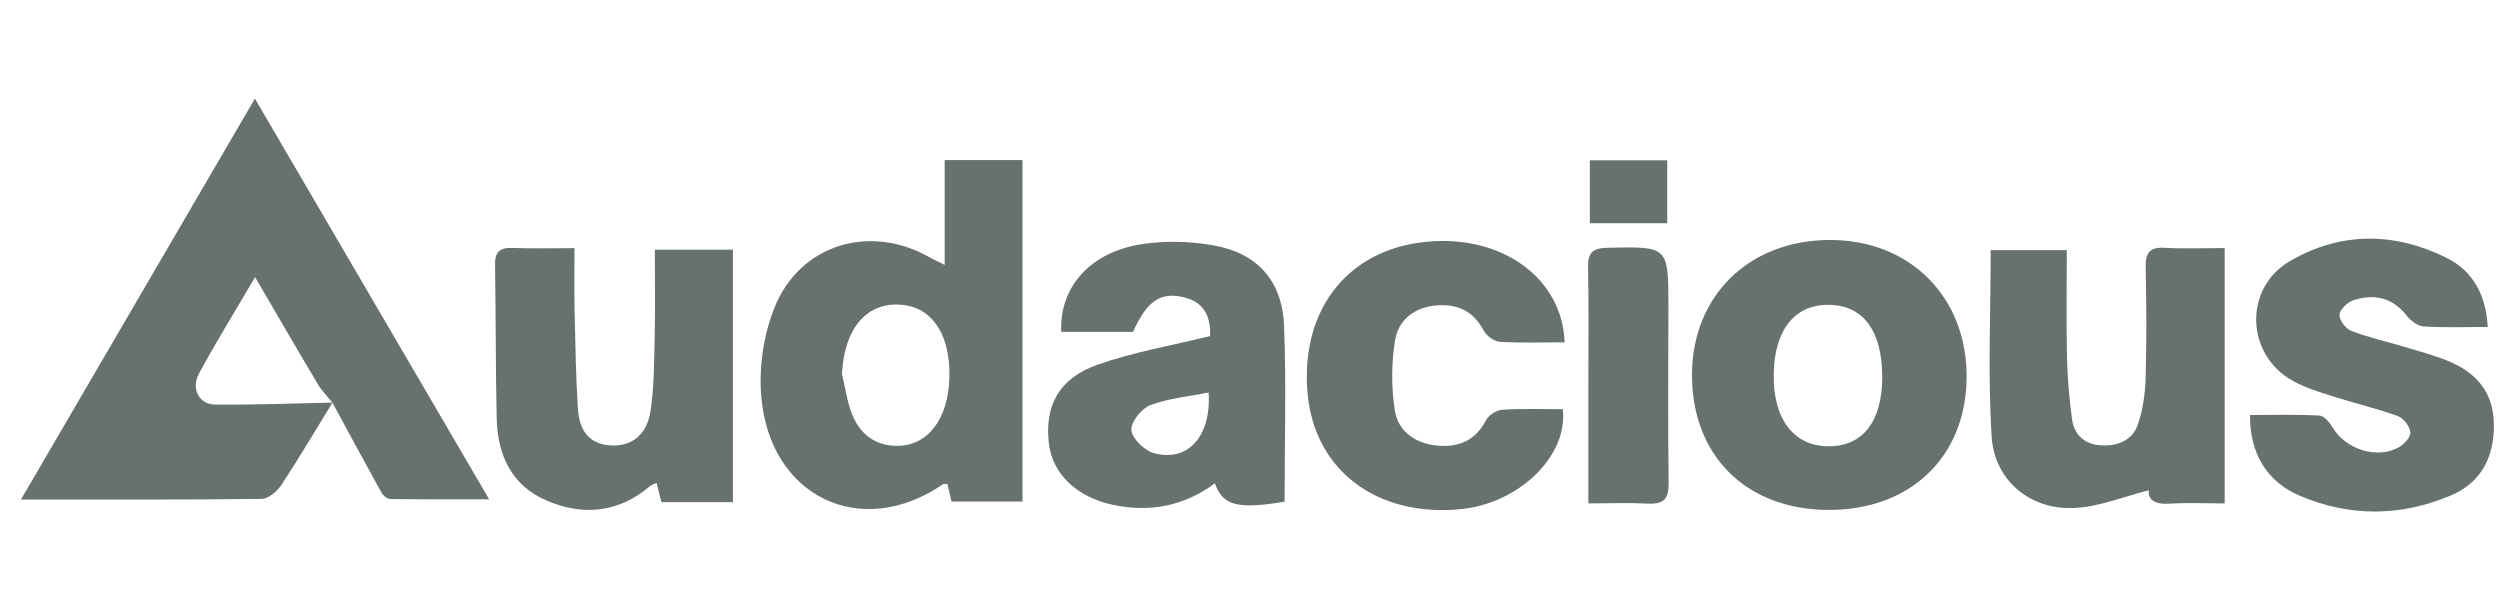
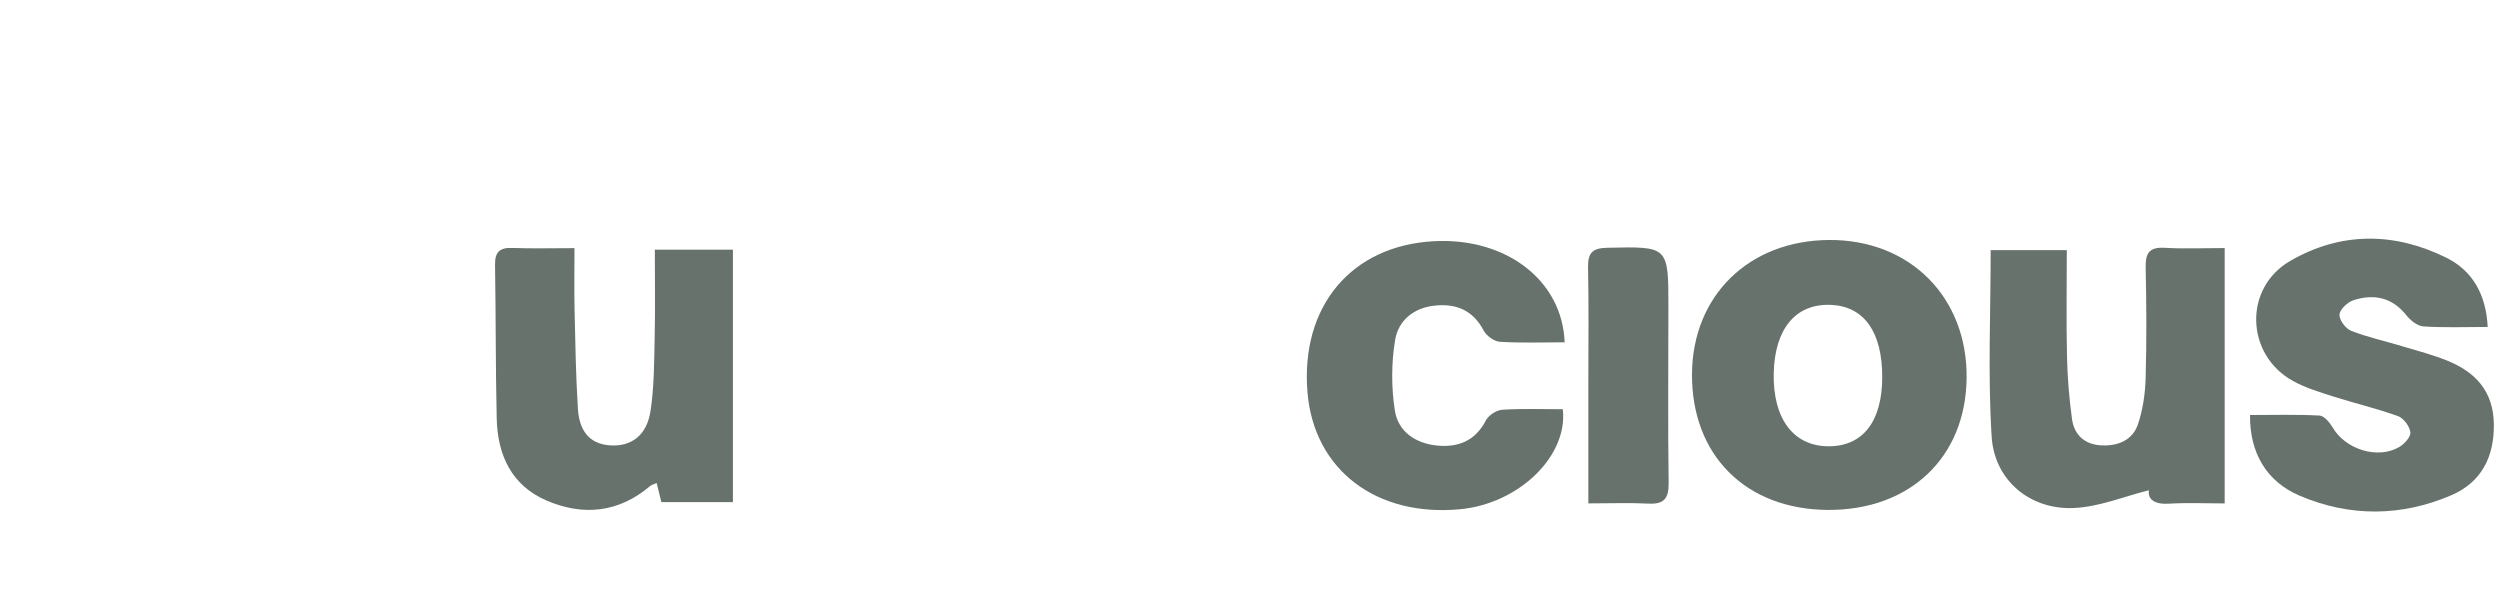
<svg xmlns="http://www.w3.org/2000/svg" width="180" height="44" viewBox="0 0 180 44" fill="none">
-   <path d="M23.939 28.984C22.723 30.964 21.544 32.967 20.267 34.907C19.961 35.371 19.331 35.913 18.843 35.92C13.202 35.99 7.559 35.965 1.51 35.965C7.17 26.264 12.689 16.808 18.353 7.098C23.998 16.753 29.512 26.185 35.219 35.95C32.679 35.95 30.392 35.962 28.104 35.93C27.888 35.927 27.593 35.696 27.479 35.491C26.281 33.334 25.112 31.16 23.935 28.991C23.584 28.554 23.174 28.148 22.889 27.671C21.4 25.171 19.945 22.652 18.367 19.953C16.938 22.391 15.574 24.595 14.341 26.869C13.733 27.989 14.318 29.117 15.5 29.129C18.311 29.159 21.124 29.044 23.935 28.986L23.939 28.984Z" fill="#66726B" />
-   <path d="M68.017 19.068V11.527H73.618V36.108H68.51C68.418 35.719 68.315 35.28 68.21 34.84C68.085 34.85 67.956 34.82 67.881 34.871C61.993 38.912 55.386 35.775 54.807 28.49C54.641 26.408 54.98 24.103 55.755 22.166C57.597 17.557 62.682 16.068 66.997 18.563C67.261 18.715 67.545 18.836 68.015 19.07L68.017 19.068ZM60.623 26.924C60.863 27.911 60.989 28.943 61.367 29.872C61.97 31.352 63.149 32.175 64.797 32.095C66.891 31.992 68.264 30.08 68.355 27.242C68.449 24.255 67.237 22.262 65.145 21.972C62.509 21.605 60.789 23.541 60.623 26.924Z" fill="#66726B" />
  <path d="M131.624 36.714C125.701 36.687 121.786 32.778 121.824 26.925C121.861 21.285 125.923 17.314 131.694 17.279C137.526 17.243 141.671 21.415 141.596 27.245C141.523 32.934 137.515 36.74 131.624 36.715V36.714ZM135.521 27.149C135.525 23.911 134.218 22.062 131.849 21.952C129.311 21.833 127.779 23.65 127.709 26.865C127.635 30.147 129.133 32.136 131.671 32.132C134.134 32.129 135.519 30.338 135.521 27.149Z" fill="#66726B" />
-   <path d="M92.491 36.122C89.136 36.669 88.061 36.442 87.471 34.801C85.251 36.44 82.79 36.914 80.123 36.346C77.527 35.791 75.781 34.133 75.52 31.936C75.198 29.223 76.239 27.234 79.034 26.253C81.609 25.348 84.338 24.885 87.133 24.192C87.16 23.059 86.896 21.846 85.332 21.43C83.59 20.966 82.592 21.638 81.58 23.893H76.412C76.258 20.722 78.454 18.175 82.139 17.59C83.822 17.323 85.626 17.367 87.308 17.653C90.501 18.199 92.322 20.195 92.451 23.438C92.619 27.64 92.491 31.854 92.491 36.12V36.122ZM87.02 28.259C85.517 28.562 84.09 28.681 82.808 29.177C82.181 29.421 81.406 30.402 81.461 30.976C81.518 31.586 82.389 32.428 83.061 32.618C85.477 33.302 87.226 31.464 87.02 28.259Z" fill="#66726B" />
  <path d="M160.179 36.246C158.763 36.246 157.467 36.185 156.178 36.265C155.123 36.332 154.632 35.957 154.719 35.298C152.945 35.739 151.133 36.502 149.295 36.578C146.165 36.711 143.601 34.584 143.4 31.453C143.118 27.036 143.328 22.59 143.328 18.009H148.809C148.809 20.613 148.767 23.142 148.824 25.67C148.857 27.178 148.98 28.691 149.186 30.183C149.346 31.329 150.113 32.009 151.301 32.067C152.482 32.125 153.538 31.703 153.929 30.558C154.287 29.505 154.453 28.348 154.485 27.232C154.562 24.577 154.544 21.916 154.488 19.261C154.467 18.231 154.745 17.776 155.856 17.842C157.252 17.924 158.657 17.861 160.177 17.861V36.248L160.179 36.246Z" fill="#66726B" />
  <path d="M179.114 23.541C177.504 23.541 175.988 23.602 174.482 23.502C174.048 23.474 173.546 23.061 173.248 22.687C172.223 21.401 170.917 21.149 169.461 21.611C169.033 21.748 168.475 22.265 168.443 22.647C168.412 23.026 168.886 23.665 169.283 23.819C170.49 24.289 171.768 24.567 173.014 24.944C174.104 25.272 175.214 25.559 176.262 25.991C178.274 26.819 179.528 28.206 179.558 30.545C179.588 32.915 178.645 34.729 176.505 35.651C172.916 37.199 169.204 37.23 165.595 35.7C163.173 34.671 161.974 32.595 162.002 29.88C163.666 29.88 165.34 29.831 167.005 29.92C167.343 29.938 167.745 30.426 167.959 30.79C168.879 32.357 171.188 33.092 172.743 32.187C173.115 31.97 173.588 31.445 173.547 31.12C173.493 30.69 173.058 30.104 172.652 29.959C171.125 29.408 169.535 29.037 167.987 28.544C167.009 28.232 166.005 27.928 165.113 27.44C161.682 25.564 161.509 20.744 164.896 18.785C168.527 16.684 172.372 16.699 176.117 18.545C178.045 19.495 178.993 21.218 179.115 23.539L179.114 23.541Z" fill="#66726B" />
  <path d="M52.77 36.154H47.62C47.51 35.706 47.4 35.269 47.279 34.779C47.078 34.869 46.917 34.902 46.807 34.995C44.541 36.92 41.986 37.169 39.353 36.039C36.833 34.958 35.823 32.763 35.764 30.142C35.678 26.455 35.704 22.766 35.643 19.078C35.627 18.167 35.958 17.817 36.88 17.852C38.281 17.906 39.686 17.866 41.363 17.866C41.363 19.426 41.337 20.862 41.368 22.297C41.423 24.679 41.459 27.064 41.61 29.441C41.699 30.849 42.309 31.968 43.945 32.068C45.462 32.161 46.572 31.344 46.838 29.588C47.104 27.833 47.097 26.033 47.137 24.251C47.183 22.201 47.148 20.149 47.148 17.978H52.77V36.151V36.154Z" fill="#66726B" />
  <path d="M112.655 24.646C111.014 24.646 109.496 24.704 107.988 24.608C107.575 24.581 107.024 24.179 106.823 23.798C106.055 22.349 104.878 21.846 103.321 22.001C101.778 22.155 100.678 23.084 100.448 24.48C100.174 26.14 100.17 27.912 100.433 29.574C100.671 31.083 101.93 31.932 103.476 32.081C104.997 32.226 106.221 31.741 106.982 30.273C107.174 29.901 107.743 29.528 108.163 29.502C109.615 29.408 111.077 29.465 112.522 29.465C112.908 32.845 109.349 36.261 105.145 36.663C99.084 37.242 94.603 33.818 94.139 28.251C93.623 22.059 97.295 17.675 103.256 17.366C108.42 17.098 112.485 20.168 112.655 24.648V24.646Z" fill="#66726B" />
  <path d="M114.361 36.242C114.361 33.162 114.361 30.353 114.361 27.545C114.361 24.781 114.398 22.018 114.34 19.256C114.319 18.206 114.656 17.861 115.727 17.839C120.123 17.744 120.125 17.711 120.125 22.082C120.125 26.308 120.081 30.535 120.142 34.759C120.158 35.901 119.811 36.318 118.674 36.26C117.331 36.19 115.982 36.244 114.359 36.244L114.361 36.242Z" fill="#66726B" />
-   <path d="M114.469 16.073V11.543H120.042V16.073H114.469Z" fill="#66726B" />
</svg>